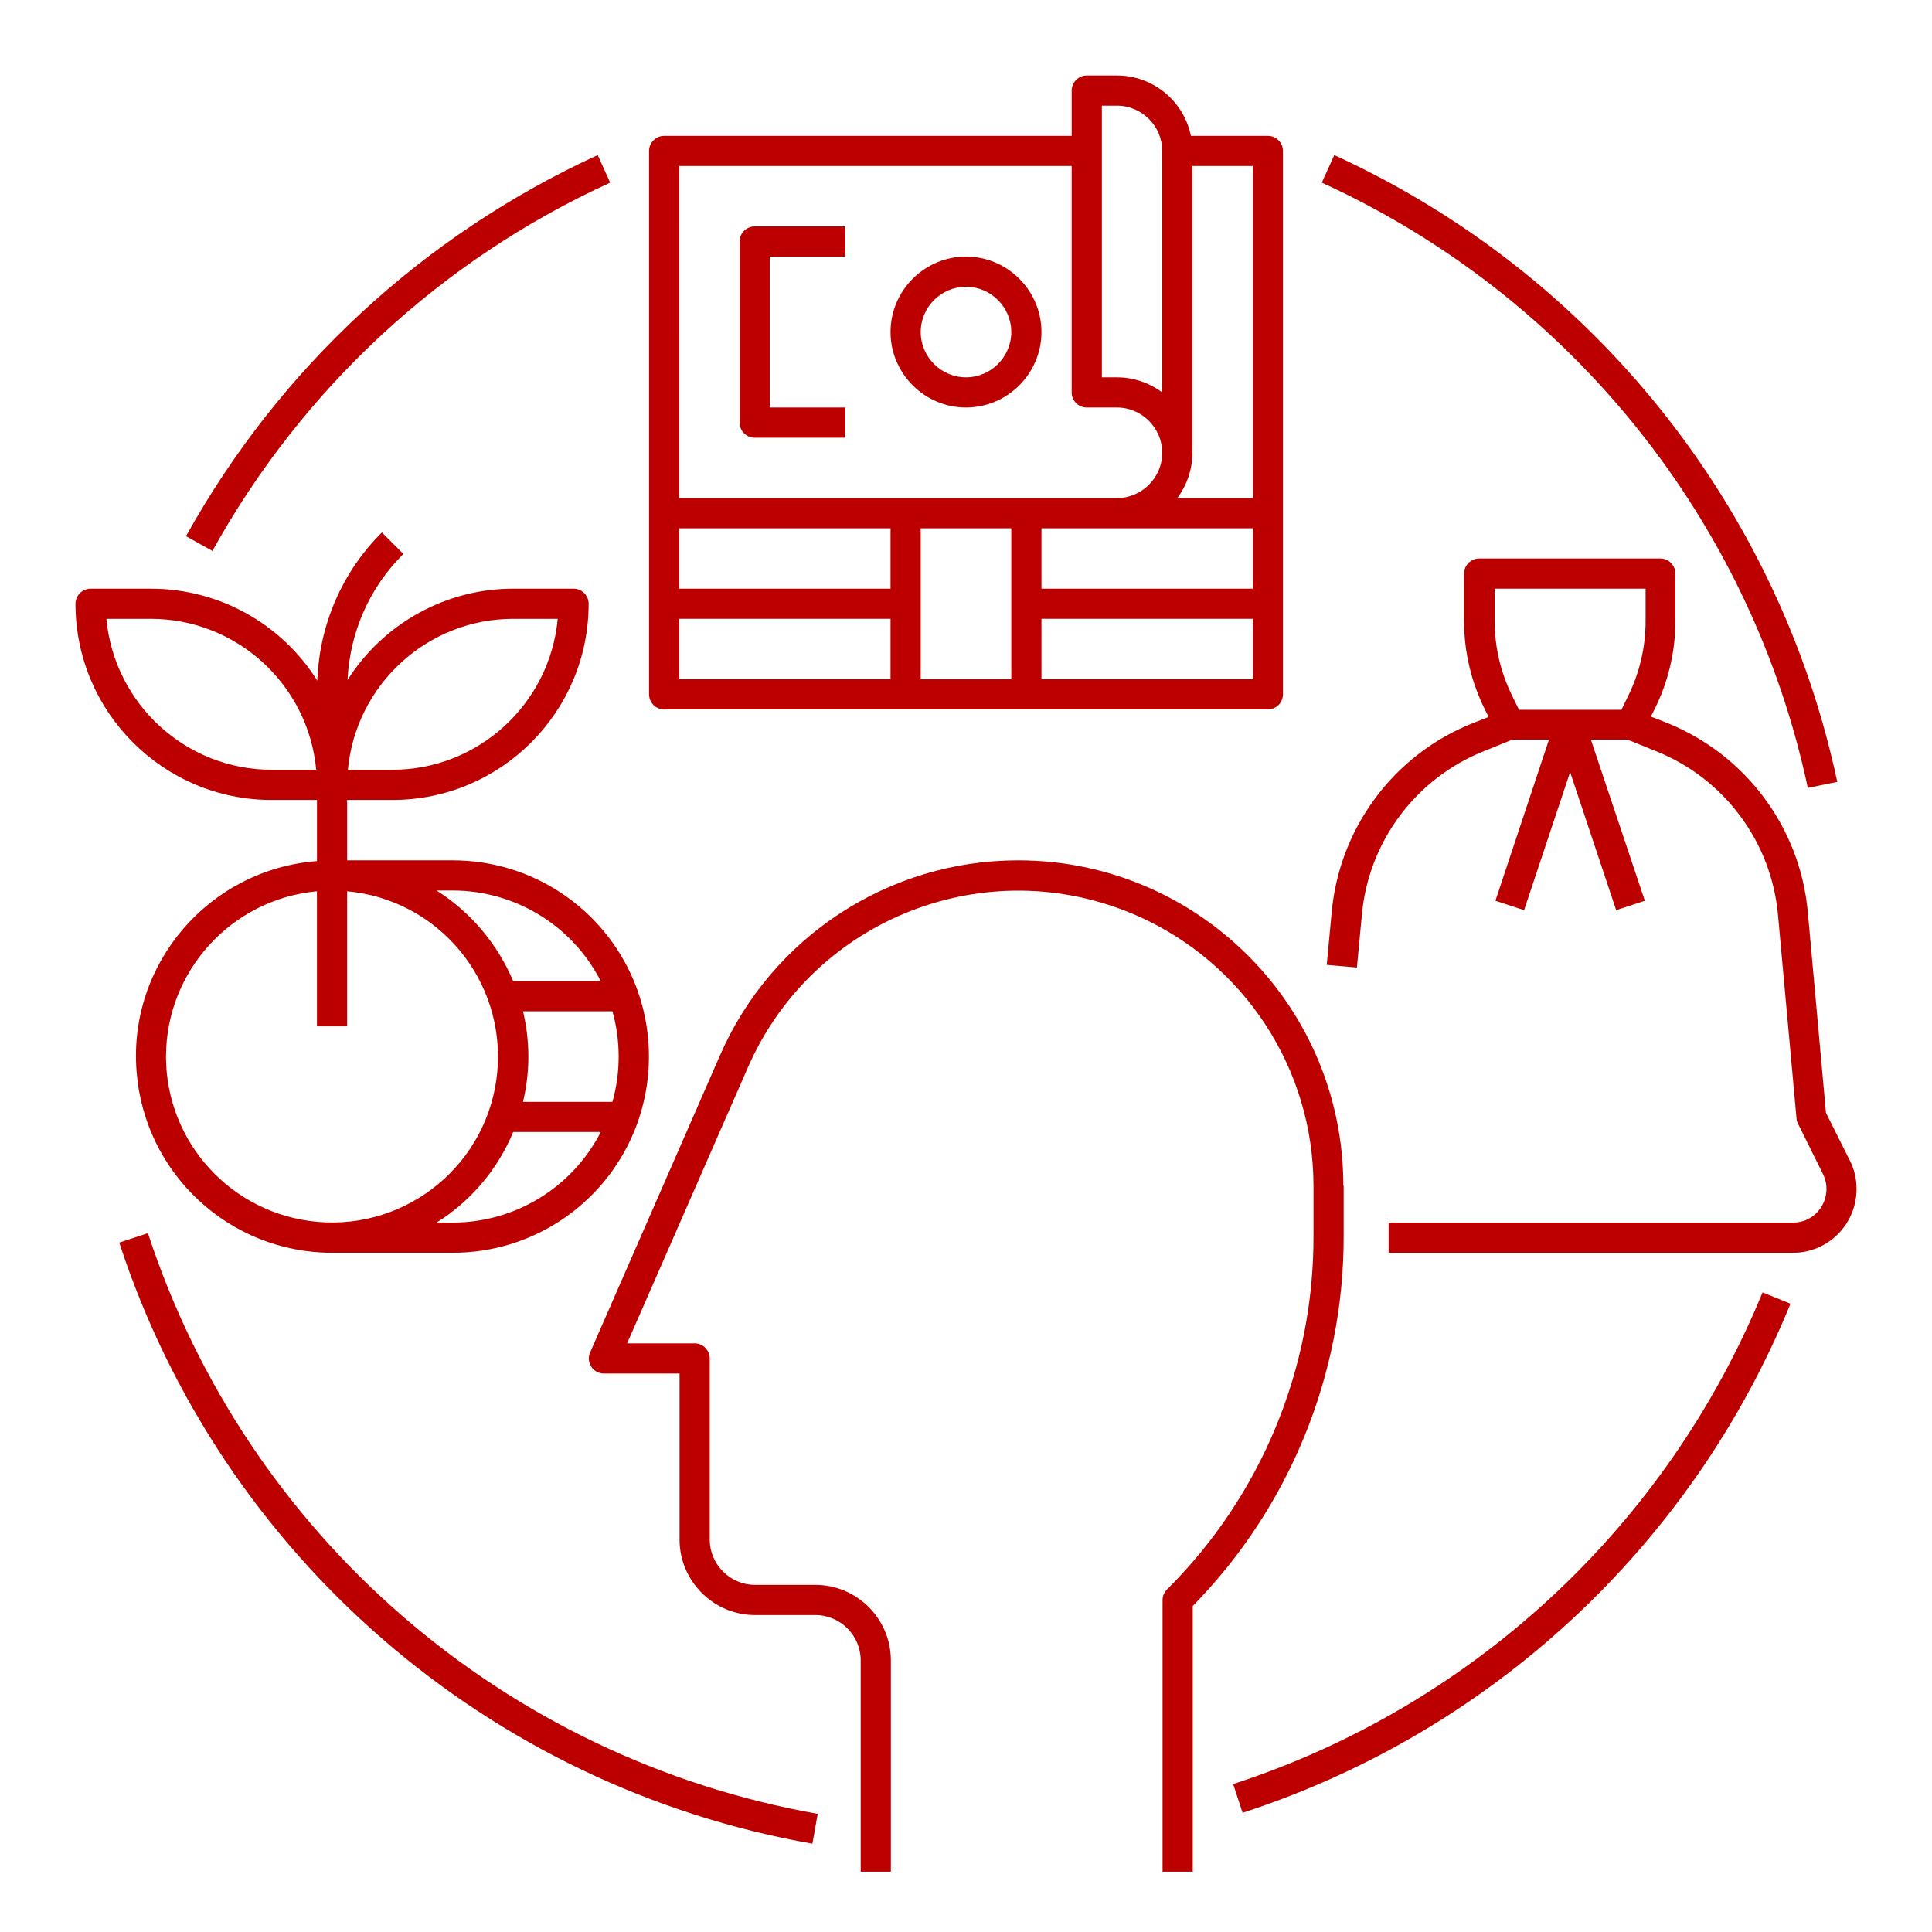
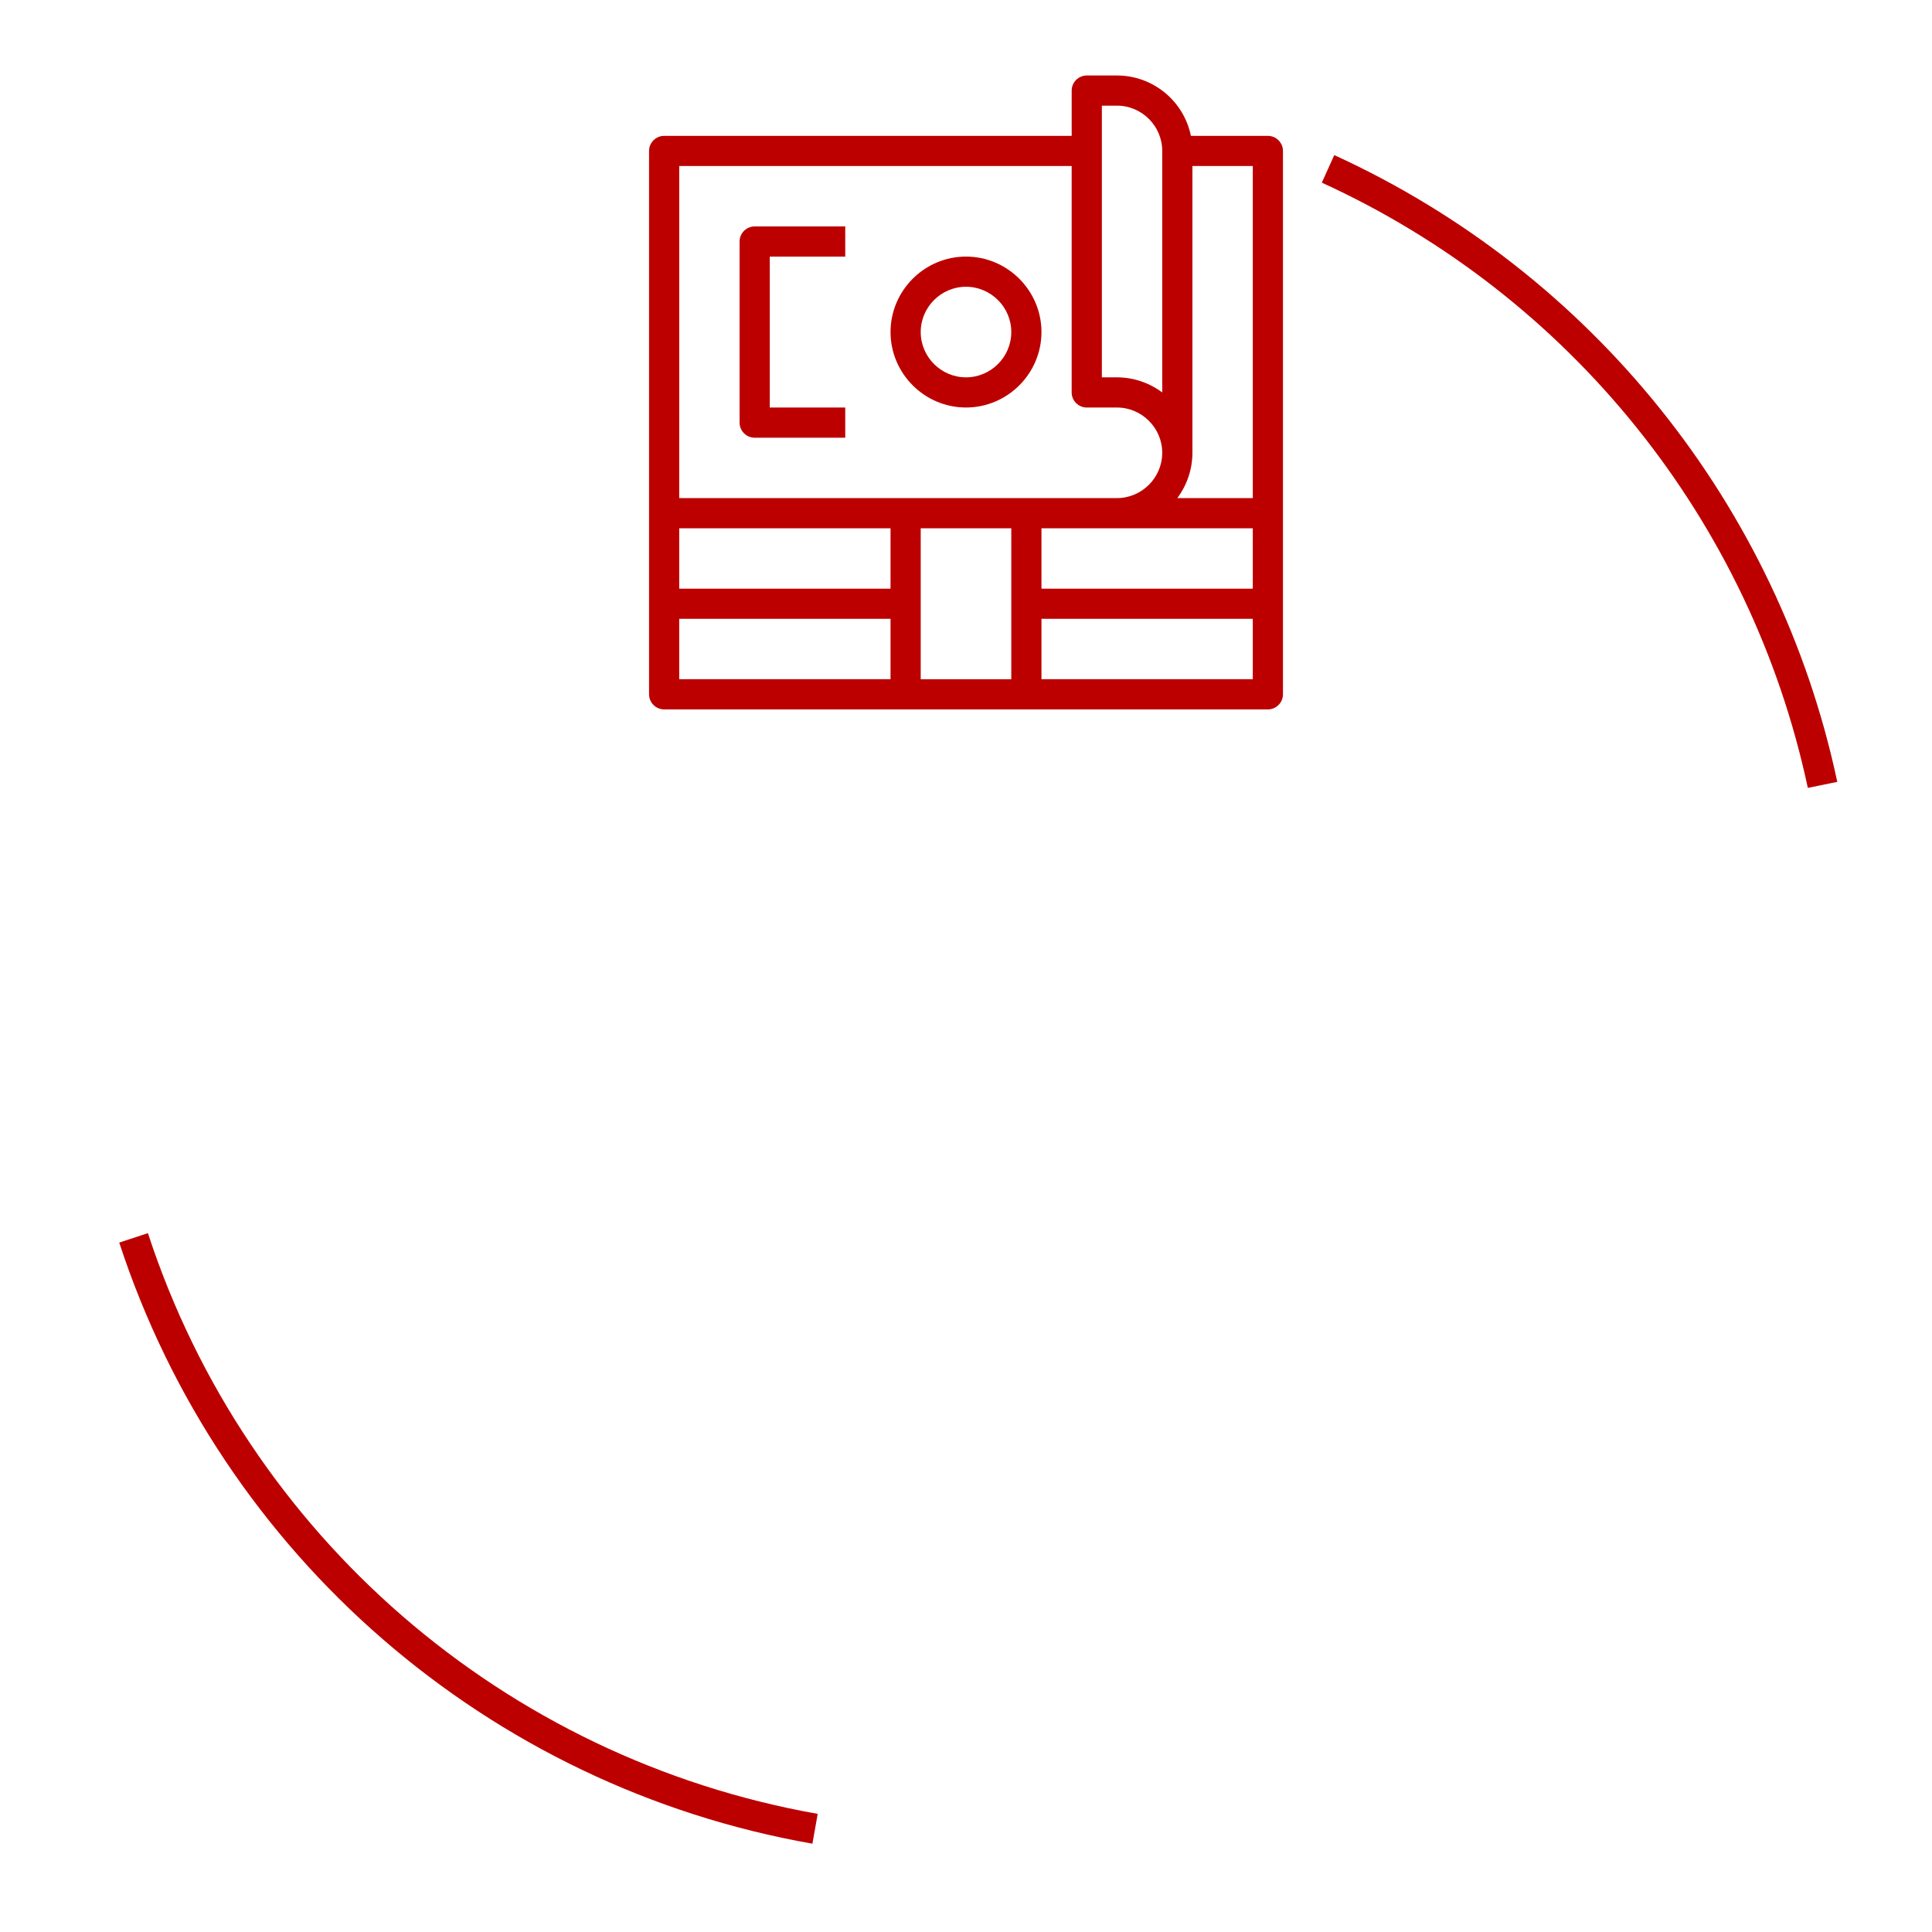
<svg xmlns="http://www.w3.org/2000/svg" fill="#BC0000" width="100pt" height="100pt" viewBox="0 0 100 100">
  <g>
-     <path d="m69.531 61.367c0-9.297-7.539-16.836-16.836-16.836-6.699 0-12.754 3.965-15.43 10.098l-6.719 15.371c-0.176 0.391 0 0.859 0.41 1.035 0.098 0.039 0.215 0.059 0.312 0.059h3.906v8.594c0 2.148 1.758 3.906 3.906 3.906h3.125c1.289 0 2.344 1.055 2.344 2.344v10.938h1.562v-10.938c0-2.148-1.758-3.906-3.906-3.906h-3.125c-1.289 0-2.344-1.055-2.344-2.344v-9.375c0-0.43-0.352-0.781-0.781-0.781h-3.496l6.25-14.277c3.379-7.734 12.383-11.25 20.117-7.871 5.566 2.441 9.16 7.93 9.16 14.004v2.578c0.02 6.875-2.715 13.457-7.578 18.301-0.156 0.156-0.234 0.352-0.234 0.547v14.062h1.562v-13.75c5.019-5.117 7.832-12.012 7.812-19.18v-2.578z" />
    <path d="m38.281 12.5v9.375c0 0.43 0.352 0.781 0.781 0.781h4.688v-1.562h-3.906v-7.812h3.906v-1.562h-4.688c-0.43 0-0.781 0.352-0.781 0.781z" />
    <path d="m50 13.281c-2.148 0-3.906 1.758-3.906 3.906s1.758 3.906 3.906 3.906 3.906-1.758 3.906-3.906-1.758-3.906-3.906-3.906zm0 6.25c-1.289 0-2.344-1.055-2.344-2.344s1.055-2.344 2.344-2.344 2.344 1.055 2.344 2.344-1.055 2.344-2.344 2.344z" />
    <path d="m34.375 36.719h31.25c0.43 0 0.781-0.352 0.781-0.781v-28.125c0-0.43-0.352-0.781-0.781-0.781h-3.984c-0.371-1.816-1.973-3.125-3.828-3.125h-1.562c-0.43 0-0.781 0.352-0.781 0.781v2.344h-21.094c-0.43 0-0.781 0.352-0.781 0.781v28.125c0 0.43 0.352 0.781 0.781 0.781zm30.469-9.375v3.125h-10.938v-3.125zm-12.5 7.812h-4.688v-7.812h4.688zm-6.25-4.688h-10.938v-3.125h10.938zm-10.938 1.562h10.938v3.125h-10.938zm18.75 3.125v-3.125h10.938v3.125zm10.938-9.375h-3.906c0.508-0.684 0.781-1.504 0.781-2.344v-14.844h3.125zm-7.812-20.312h0.781c1.289 0 2.344 1.055 2.344 2.344v12.5c-0.684-0.508-1.504-0.781-2.344-0.781h-0.781zm-21.875 3.125h20.312v11.719c0 0.43 0.352 0.781 0.781 0.781h1.562c1.289 0 2.344 1.055 2.344 2.344s-1.055 2.344-2.344 2.344h-22.656z" />
-     <path d="m95.742 60.059-1.23-2.461-0.938-10.371c-0.391-4.394-3.223-8.184-7.324-9.824l-0.801-0.312 0.195-0.391c0.703-1.406 1.074-2.969 1.074-4.551v-2.461c0-0.43-0.352-0.781-0.781-0.781h-9.375c-0.43 0-0.781 0.352-0.781 0.781v2.481c0 1.582 0.371 3.125 1.074 4.551l0.195 0.391-0.801 0.312c-4.102 1.621-6.934 5.43-7.324 9.824l-0.254 2.695 1.562 0.137 0.254-2.695c0.332-3.809 2.793-7.109 6.348-8.516l1.445-0.586h1.895l-2.773 8.34 1.484 0.488 2.383-7.148 2.383 7.148 1.484-0.488-2.793-8.34h1.895l1.445 0.586c3.555 1.406 6.016 4.707 6.348 8.516l0.957 10.508c0 0.098 0.039 0.195 0.078 0.273l1.289 2.598c0.43 0.859 0.078 1.914-0.781 2.344-0.234 0.117-0.508 0.176-0.781 0.176h-20.918v1.562h20.918c1.836 0 3.301-1.484 3.301-3.301 0-0.527-0.117-1.035-0.352-1.484zm-17.129-23.34-0.352-0.723c-0.586-1.191-0.898-2.5-0.898-3.848v-1.68h7.812v1.699c0 1.328-0.312 2.656-0.898 3.848l-0.352 0.723h-5.312z" />
-     <path d="m14.062 41.406h2.344v3.164c-5.586 0.43-9.785 5.312-9.336 10.898 0.41 5.293 4.824 9.375 10.117 9.375h6.25c4.102 0 7.793-2.461 9.375-6.25 1.035-2.5 1.035-5.312 0-7.812-1.582-3.789-5.273-6.25-9.375-6.25h-5.469v-3.125h2.344c5.606 0 10.156-4.551 10.156-10.156 0-0.43-0.352-0.781-0.781-0.781h-3.125c-3.477 0-6.719 1.797-8.574 4.727 0.117-2.461 1.133-4.785 2.891-6.523l-1.113-1.113c-2.051 2.031-3.242 4.785-3.34 7.676-1.855-2.969-5.117-4.766-8.613-4.766h-3.125c-0.43 0-0.781 0.352-0.781 0.781 0 5.606 4.551 10.156 10.156 10.156zm-5.469 13.281c0-4.434 3.398-8.145 7.812-8.555v6.992h1.562v-6.992c4.727 0.43 8.203 4.609 7.773 9.336-0.43 4.727-4.609 8.203-9.336 7.773-4.434-0.41-7.812-4.121-7.812-8.555zm14.844 8.594h-0.84c1.777-1.113 3.164-2.754 3.965-4.688h4.531c-1.465 2.871-4.434 4.688-7.656 4.688zm3.633-10.938h4.629c0.43 1.523 0.43 3.164 0 4.688h-4.629c0.371-1.543 0.371-3.144 0-4.688zm4.023-1.562h-4.531c-0.82-1.934-2.207-3.574-3.965-4.688h0.84c3.223 0 6.191 1.816 7.656 4.688zm-4.531-18.75h2.305c-0.41 4.414-4.121 7.812-8.555 7.812h-2.305c0.41-4.414 4.121-7.812 8.555-7.812zm-18.75 0c4.434 0 8.145 3.398 8.555 7.812h-2.305c-4.434 0-8.145-3.398-8.555-7.812z" />
    <path d="m7.656 63.828-1.484 0.488c5.293 16.191 19.102 28.164 35.879 31.113l0.273-1.543c-16.211-2.871-29.551-14.414-34.668-30.059z" />
-     <path d="m63.828 92.344 0.488 1.484c12.871-4.18 23.242-13.828 28.359-26.348l-1.445-0.586c-4.961 12.09-14.98 21.406-27.402 25.449z" />
    <path d="m93.574 40.781 1.523-0.312c-3.047-14.316-12.715-26.348-26.035-32.441l-0.645 1.426c12.871 5.879 22.207 17.5 25.156 31.328z" />
-     <path d="m31.582 9.453-0.645-1.426c-9.023 4.141-16.484 11.035-21.309 19.727l1.367 0.762c4.648-8.398 11.855-15.078 20.586-19.062z" />
  </g>
</svg>